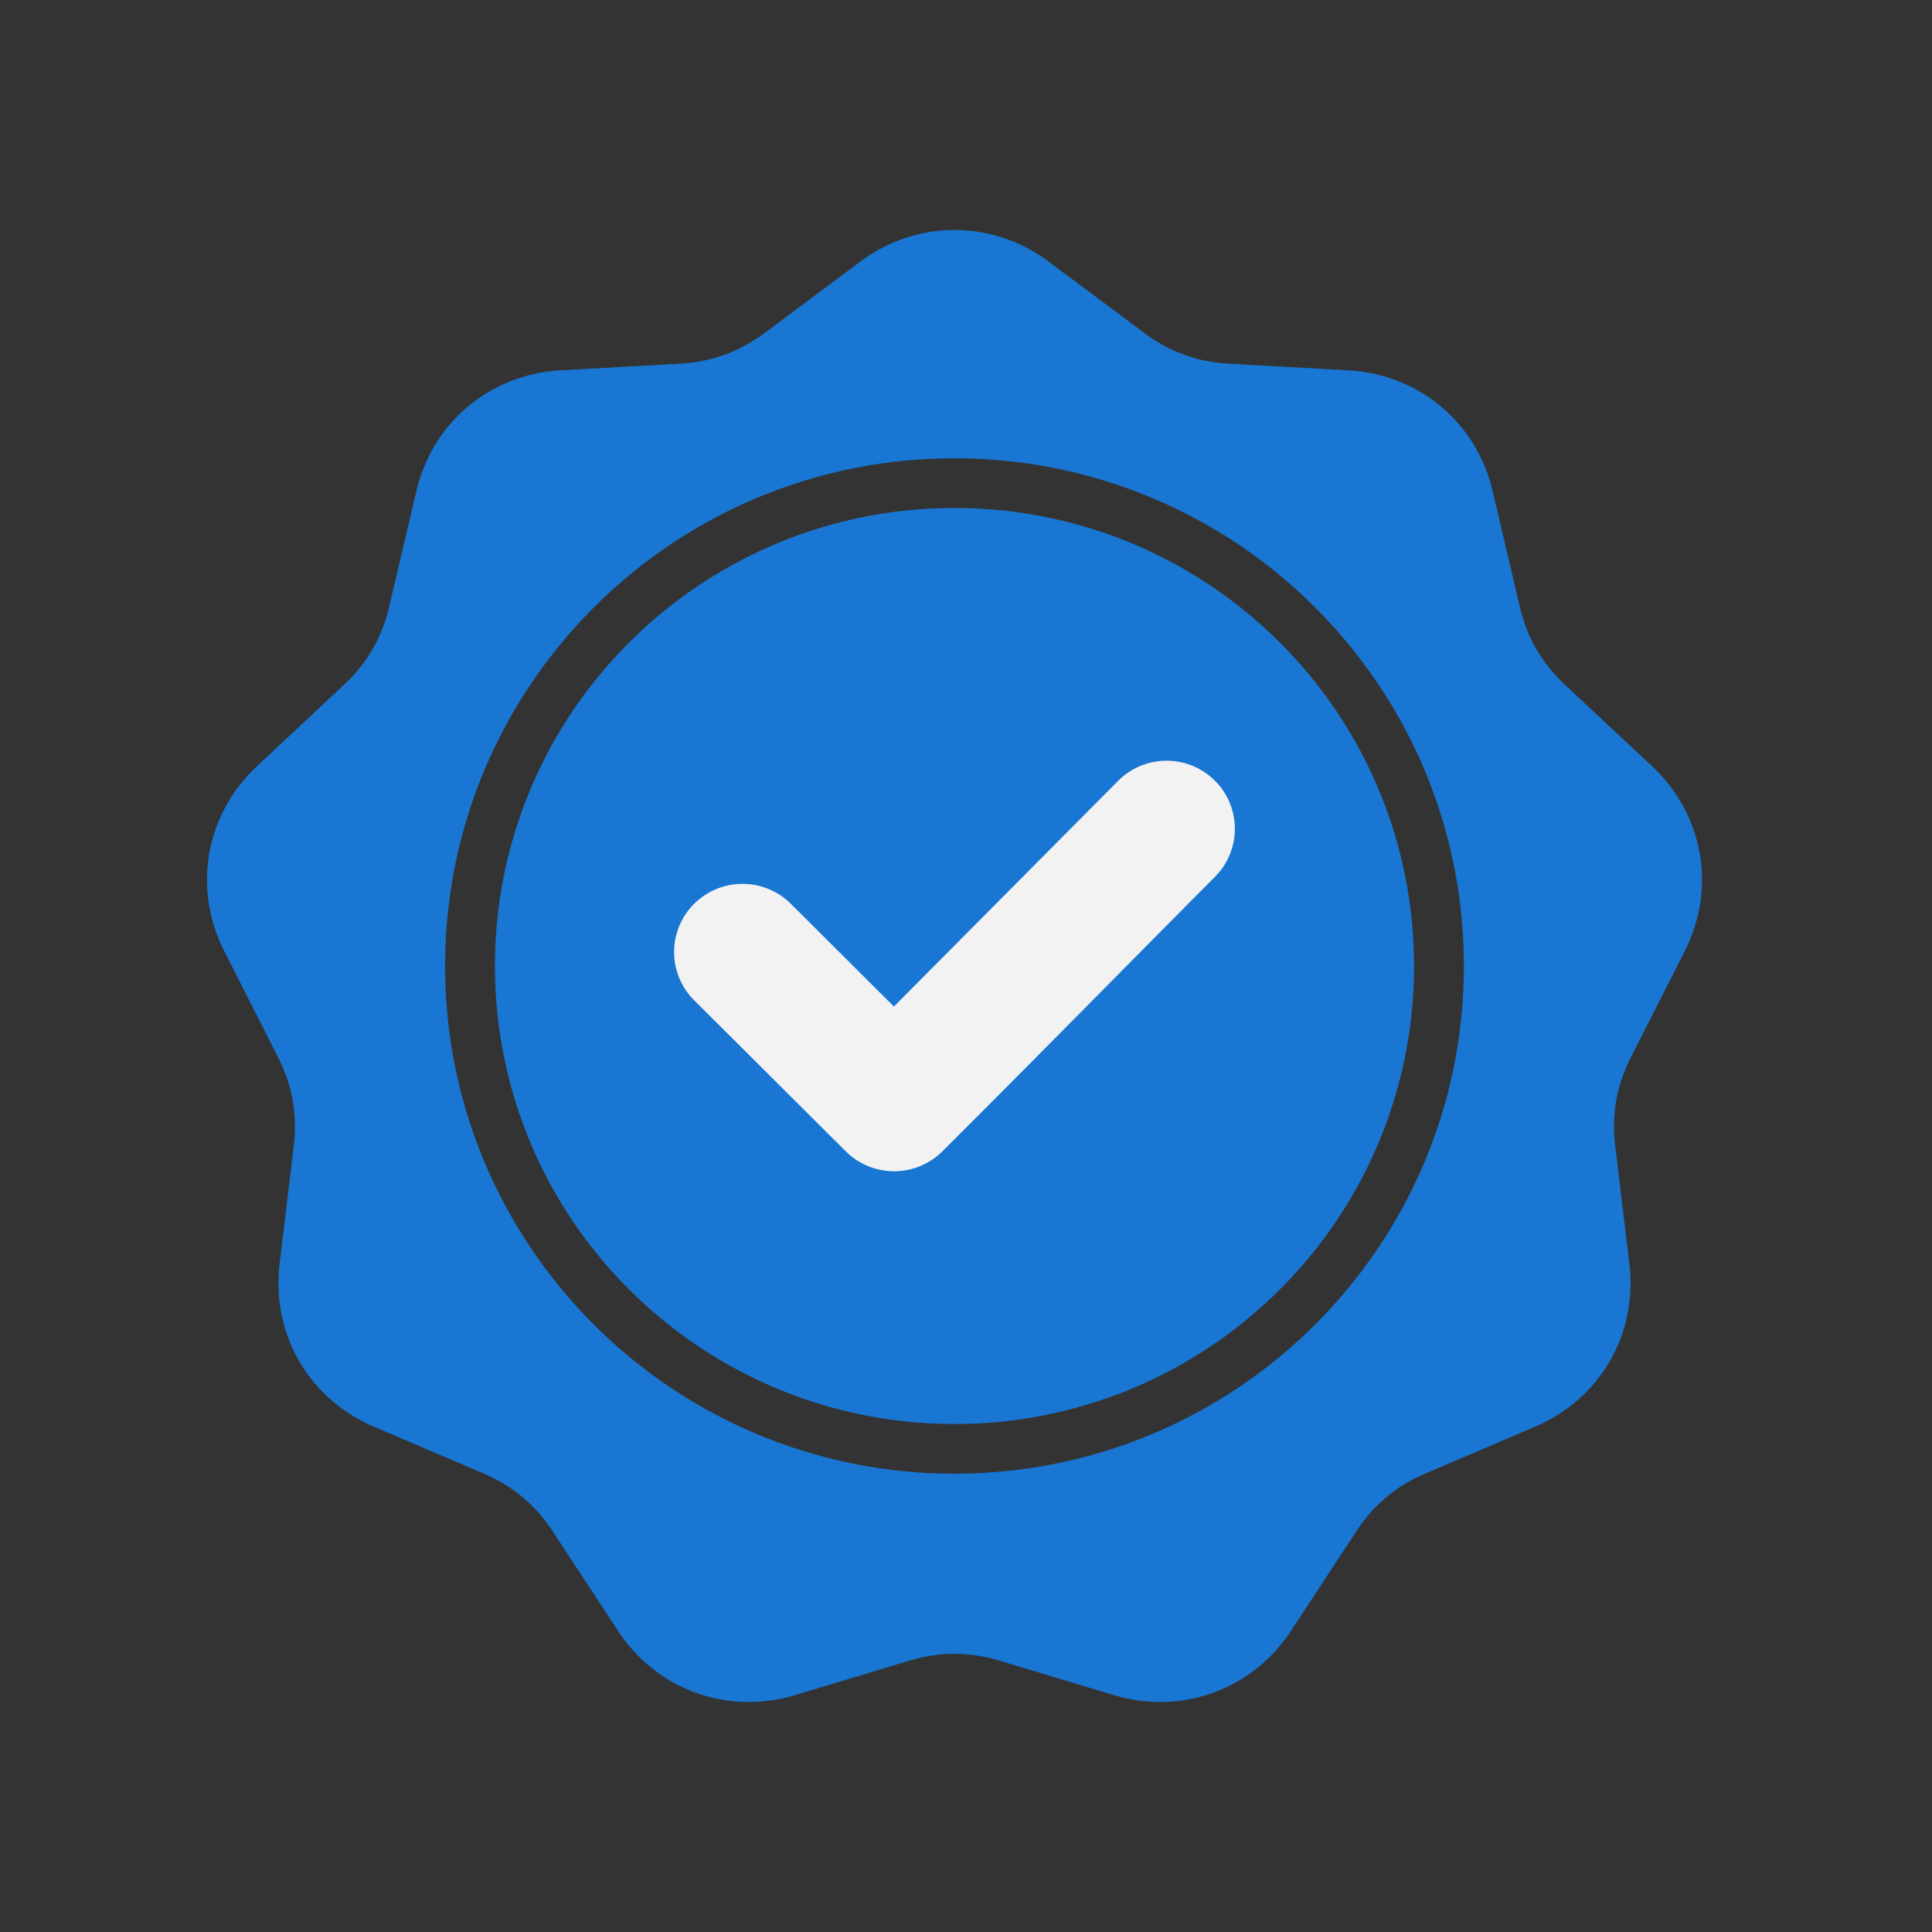
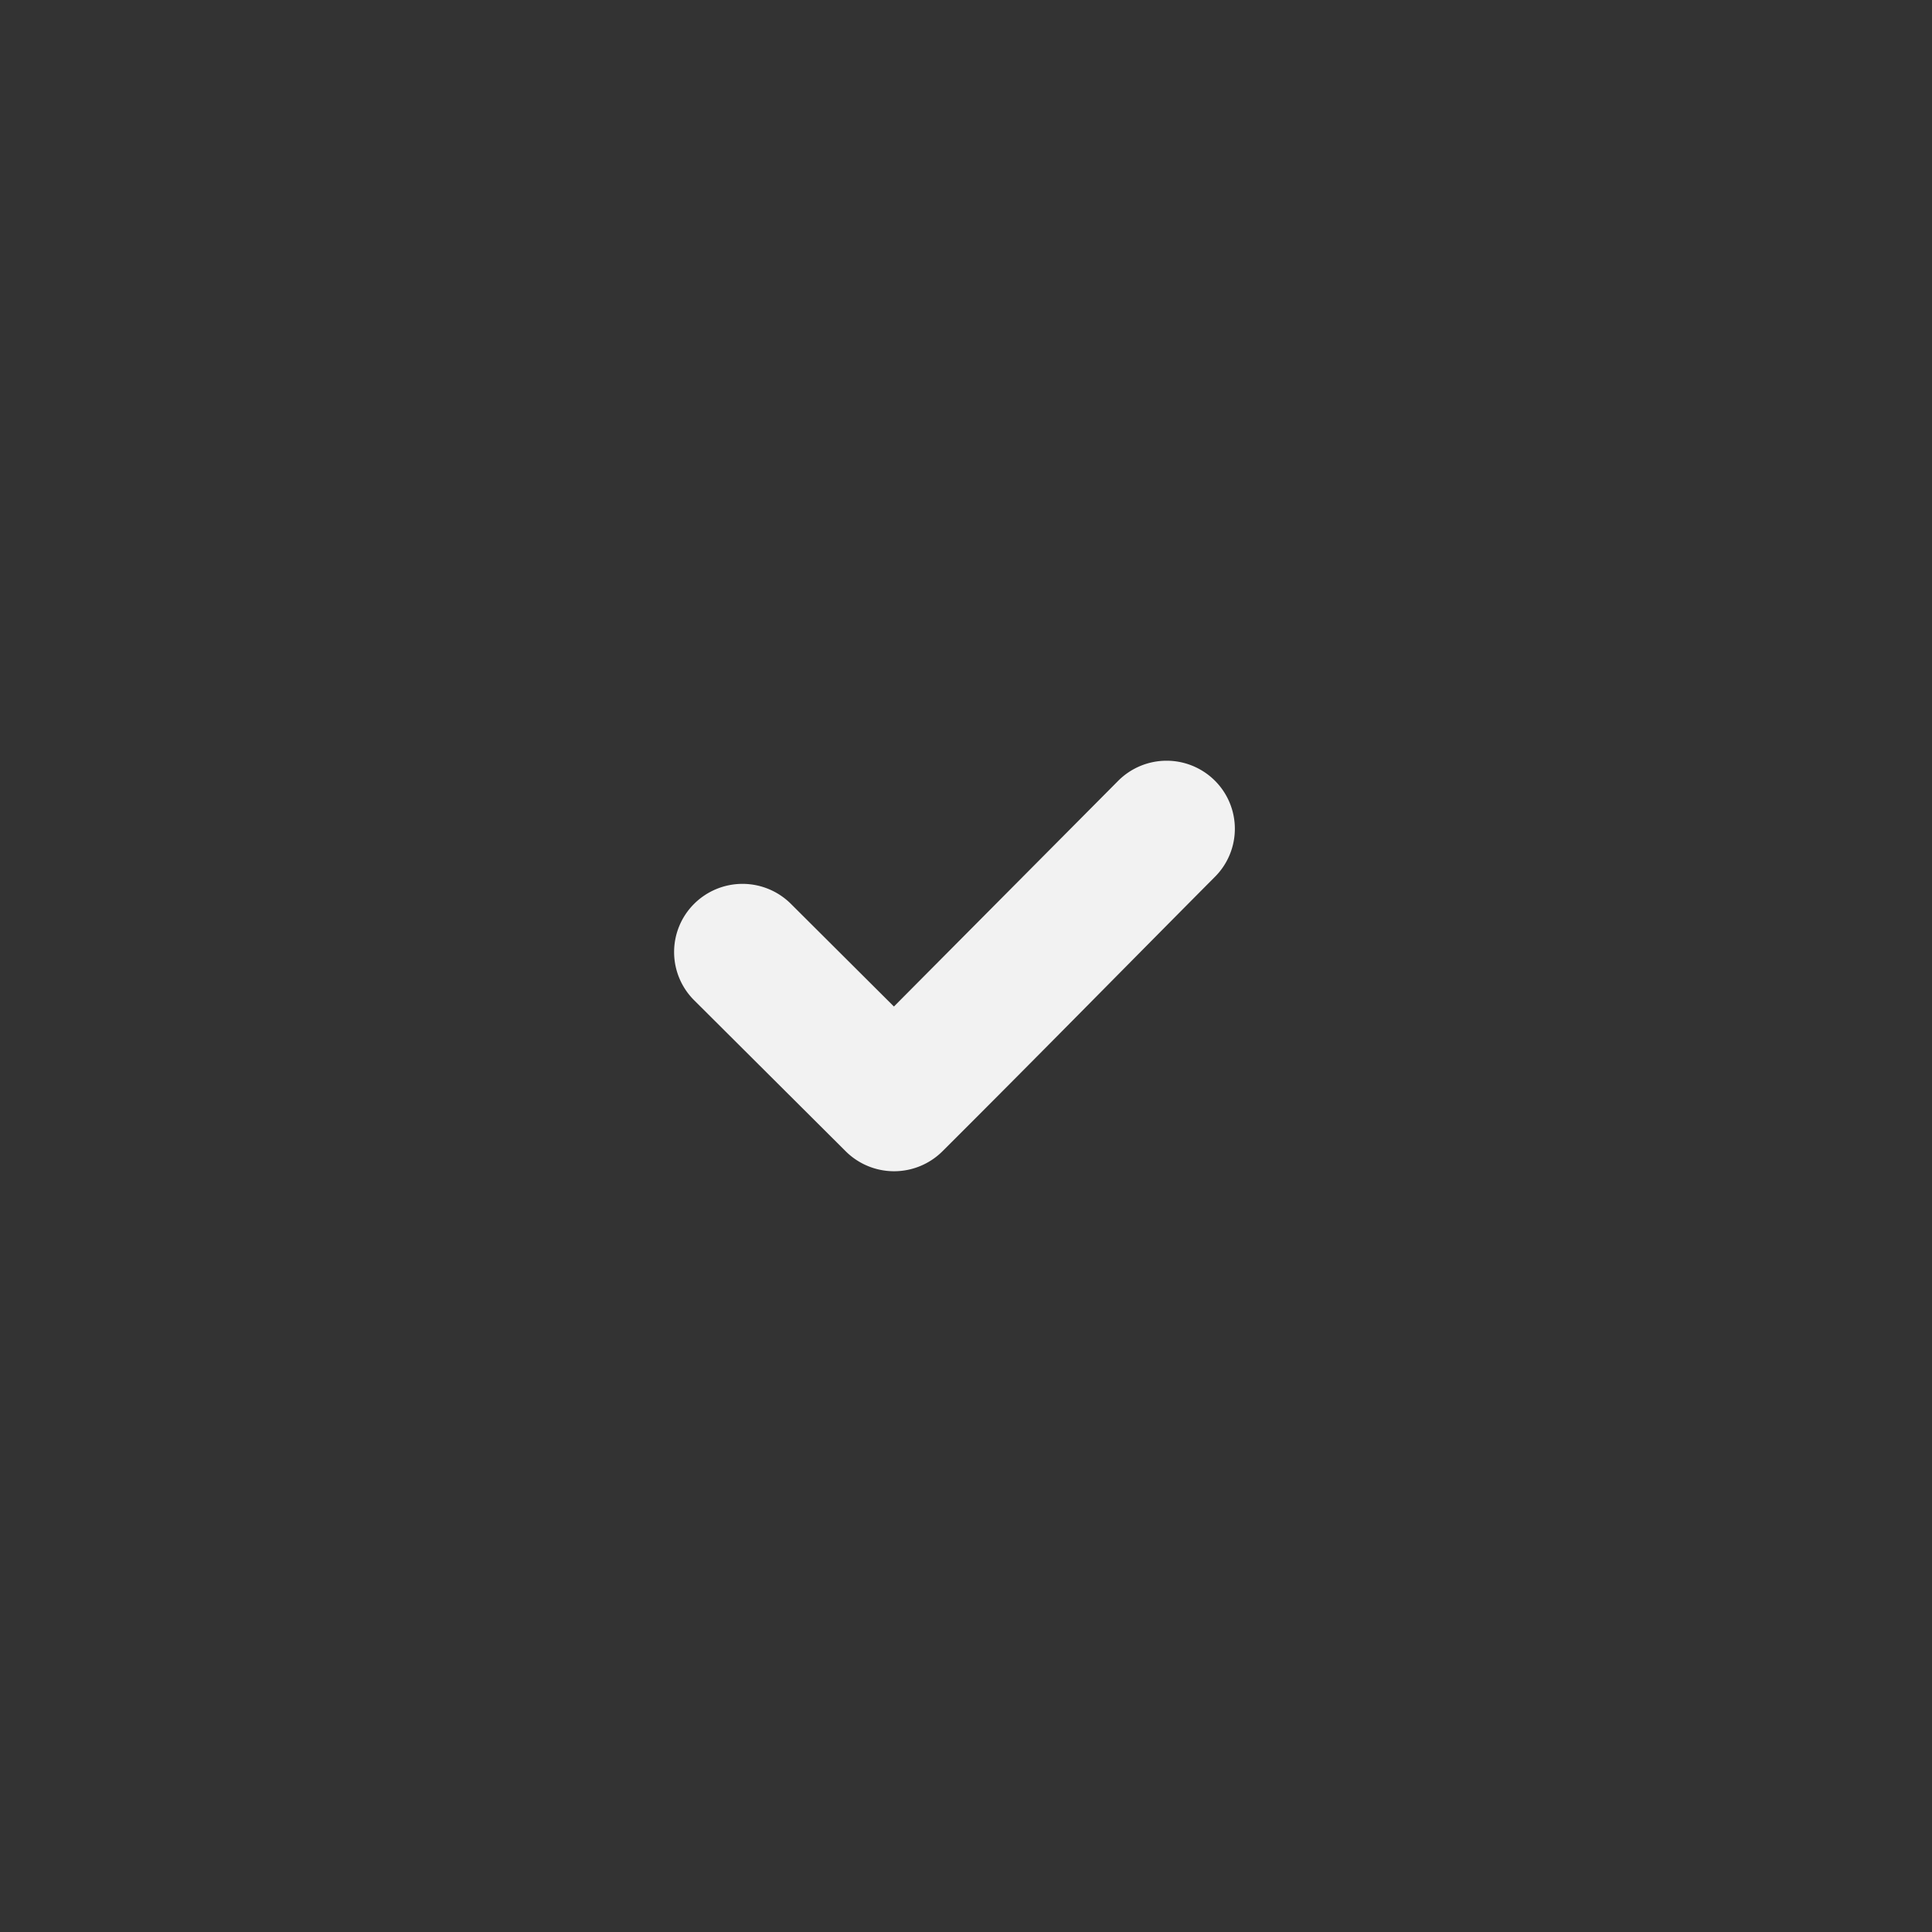
<svg xmlns="http://www.w3.org/2000/svg" width="84" height="84" viewBox="0 0 84 84">
  <rect x="0" y="0" width="84" height="84" fill="#333333" stroke="none" />
  <g fill-rule="nonzero" fill="none">
-     <path d="m45.606 11.383 4.128 3.08c1.13.842 2.318 1.273 3.726 1.351l5.149.286c3.083.17 5.587 2.265 6.291 5.26l1.176 5.005c.322 1.368.954 2.46 1.983 3.422l3.76 3.517c2.251 2.106 2.819 5.314 1.426 8.06l-2.326 4.587c-.637 1.254-.856 2.496-.689 3.891l.612 5.103c.367 3.056-1.268 5.877-4.106 7.089l-4.74 2.023c-1.297.553-2.266 1.363-3.038 2.54l-2.822 4.3c-1.69 2.576-4.762 3.69-7.717 2.8l-4.936-1.486c-1.35-.407-2.615-.407-3.965 0l-4.936 1.486c-2.956.89-6.028-.224-7.718-2.8l-2.822-4.3c-.772-1.177-1.74-1.987-3.037-2.54l-4.74-2.024c-2.84-1.211-4.474-4.032-4.107-7.088l.612-5.103c.167-1.396-.052-2.637-.689-3.891l-2.326-4.587c-1.393-2.746-.825-5.954 1.426-8.06l3.76-3.518c1.029-.961 1.661-2.053 1.983-3.421L18.1 21.36c.704-2.997 3.208-5.09 6.291-5.261l5.149-.286c1.408-.078 2.596-.51 3.725-1.351l4.129-3.08c2.472-1.844 5.74-1.844 8.212 0zM41.5 19.928a22.115 22.115 0 0 0-15.66 6.465c-4.008 3.994-6.487 9.512-6.487 15.607 0 6.095 2.479 11.613 6.487 15.607a22.115 22.115 0 0 0 15.66 6.465c6.115 0 11.652-2.47 15.66-6.465 4.008-3.994 6.487-9.512 6.487-15.607 0-6.095-2.48-11.613-6.487-15.607a22.115 22.115 0 0 0-15.66-6.465zm14.128 7.991A19.952 19.952 0 0 0 41.5 22.087a19.952 19.952 0 0 0-14.128 5.832A19.817 19.817 0 0 0 21.52 42a19.817 19.817 0 0 0 5.852 14.081A19.952 19.952 0 0 0 41.5 61.913a19.952 19.952 0 0 0 14.128-5.832A19.817 19.817 0 0 0 61.48 42a19.817 19.817 0 0 0-5.852-14.082z" fill="#1976D2" />
    <path d="m38.866 43.762-4.48-4.465a2.981 2.981 0 0 0-4.206 0 2.957 2.957 0 0 0 0 4.192l6.59 6.567a2.982 2.982 0 0 0 4.206 0c3.972-3.958 7.898-7.961 11.852-11.938a2.953 2.953 0 0 0-.013-4.182 2.974 2.974 0 0 0-4.199.013l-9.75 9.813z" fill="#F2F2F2" />
  </g>
</svg>